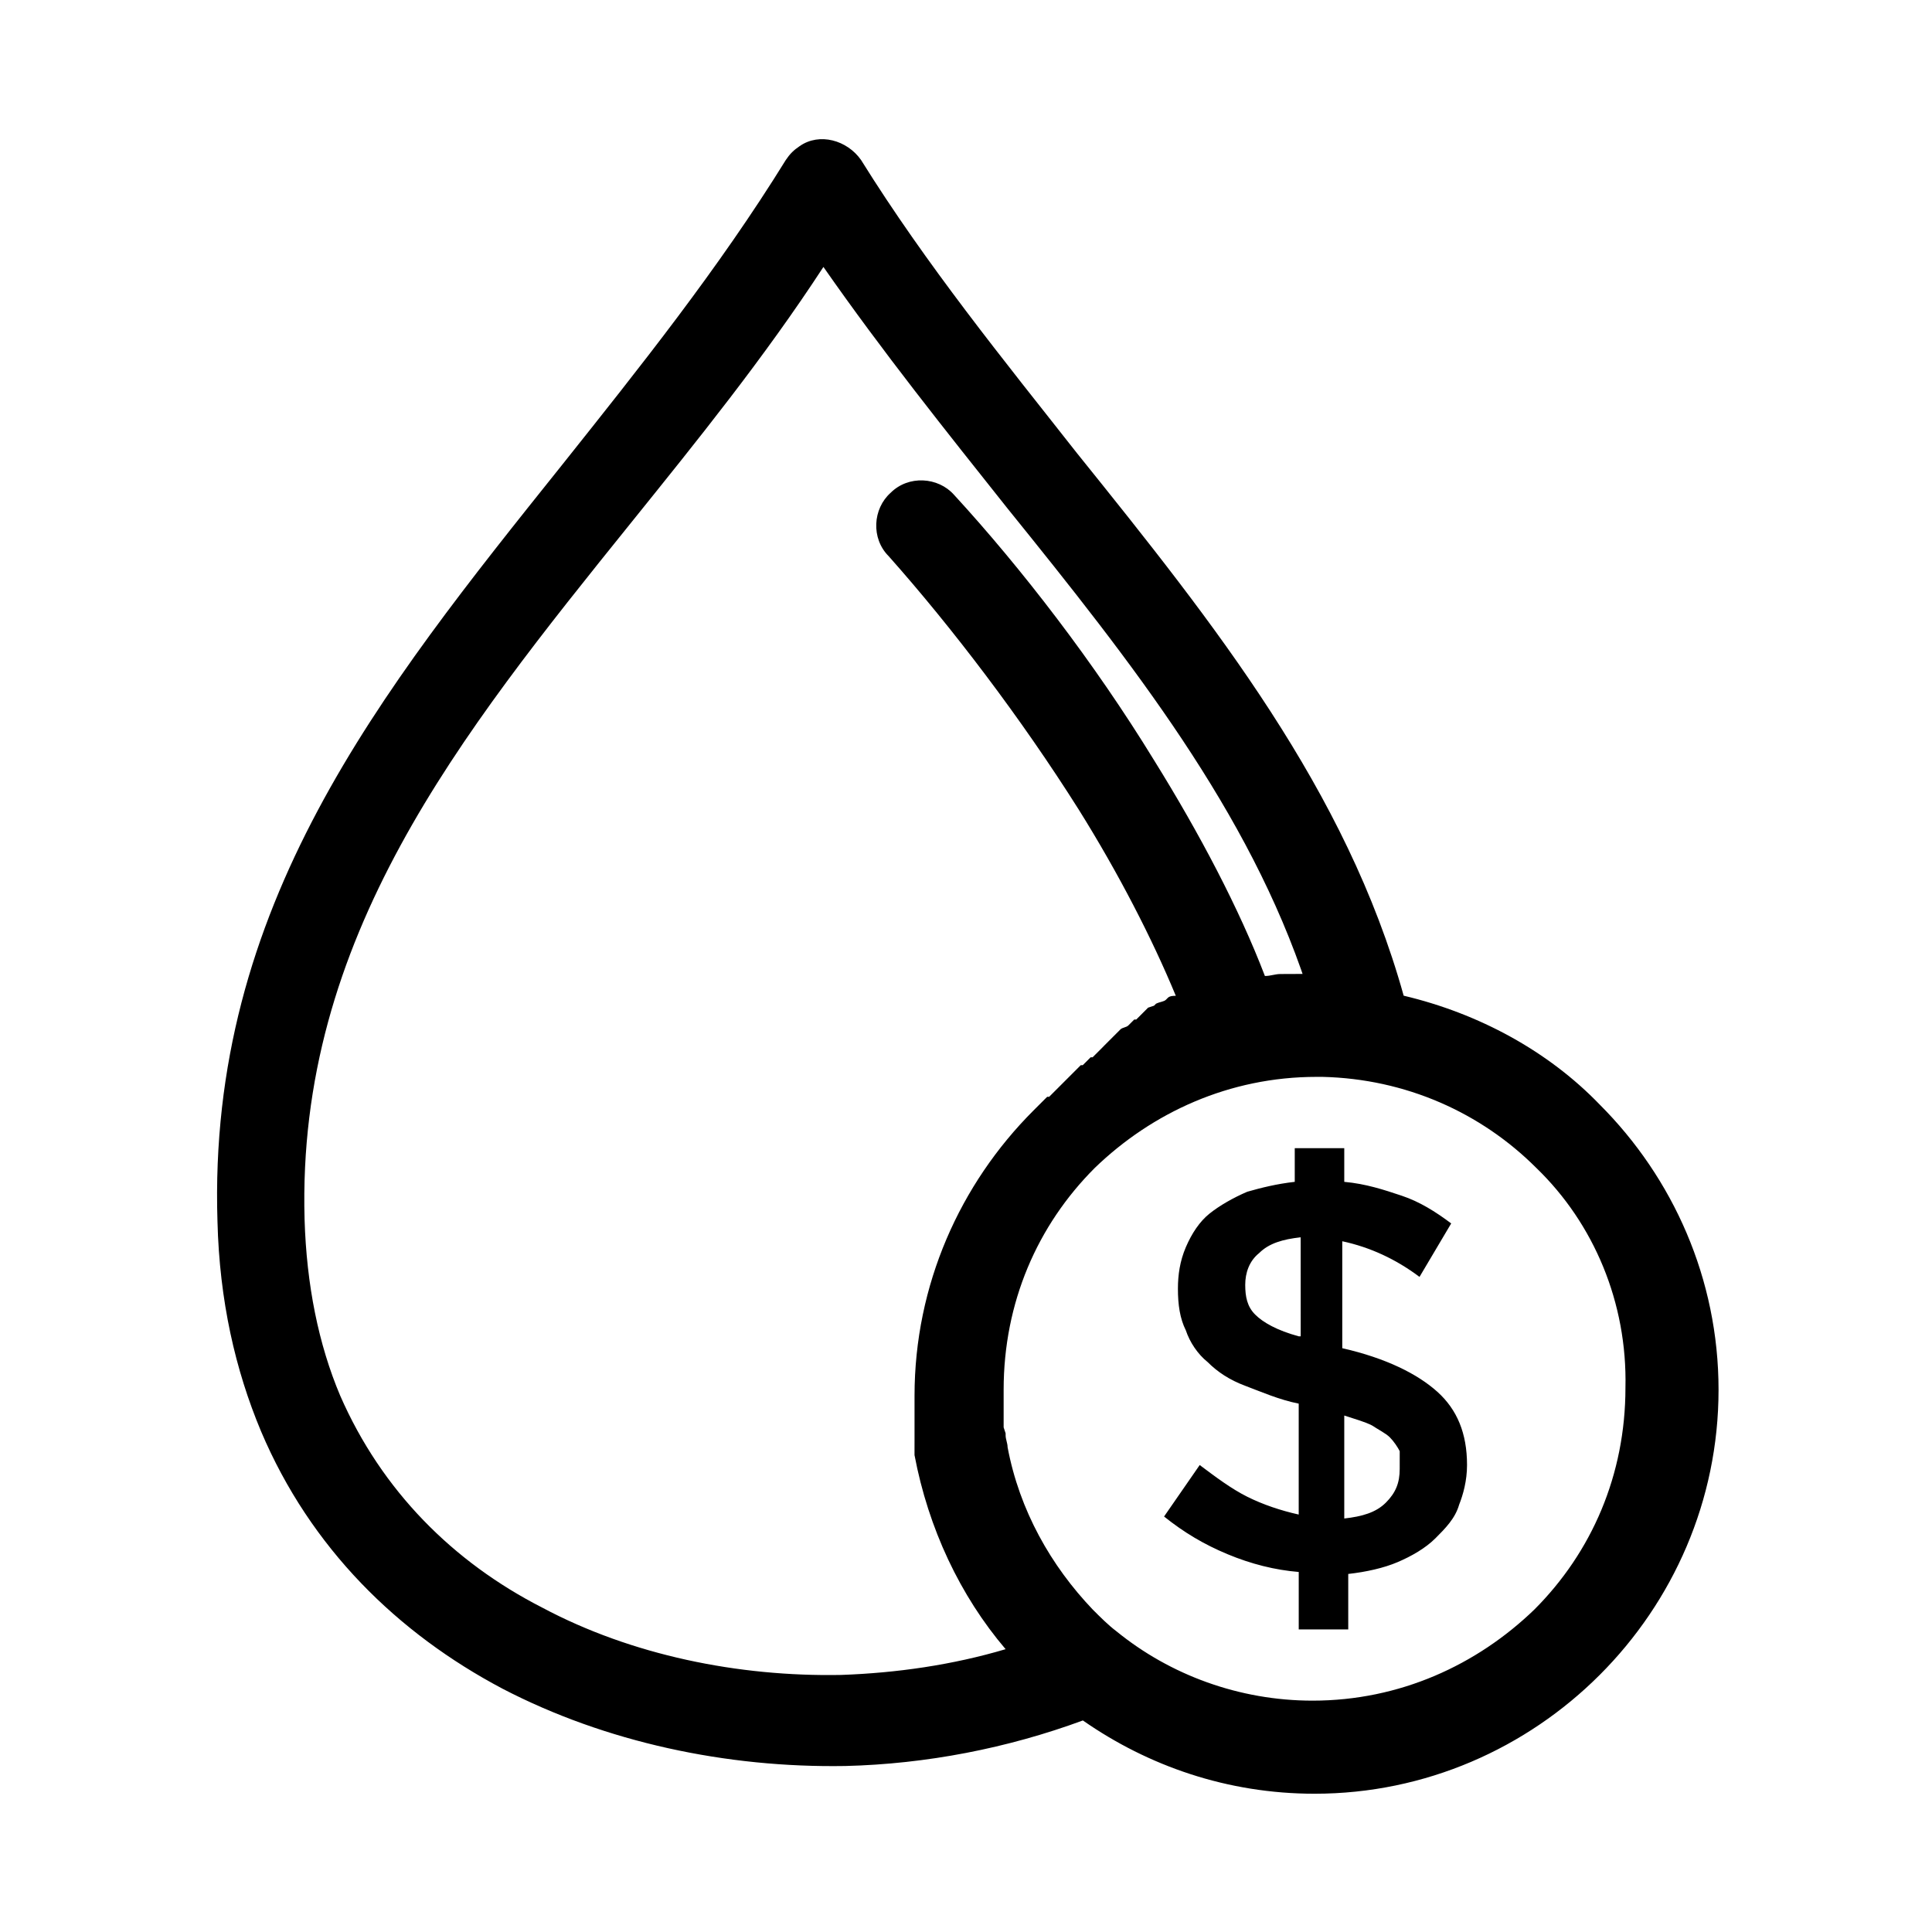
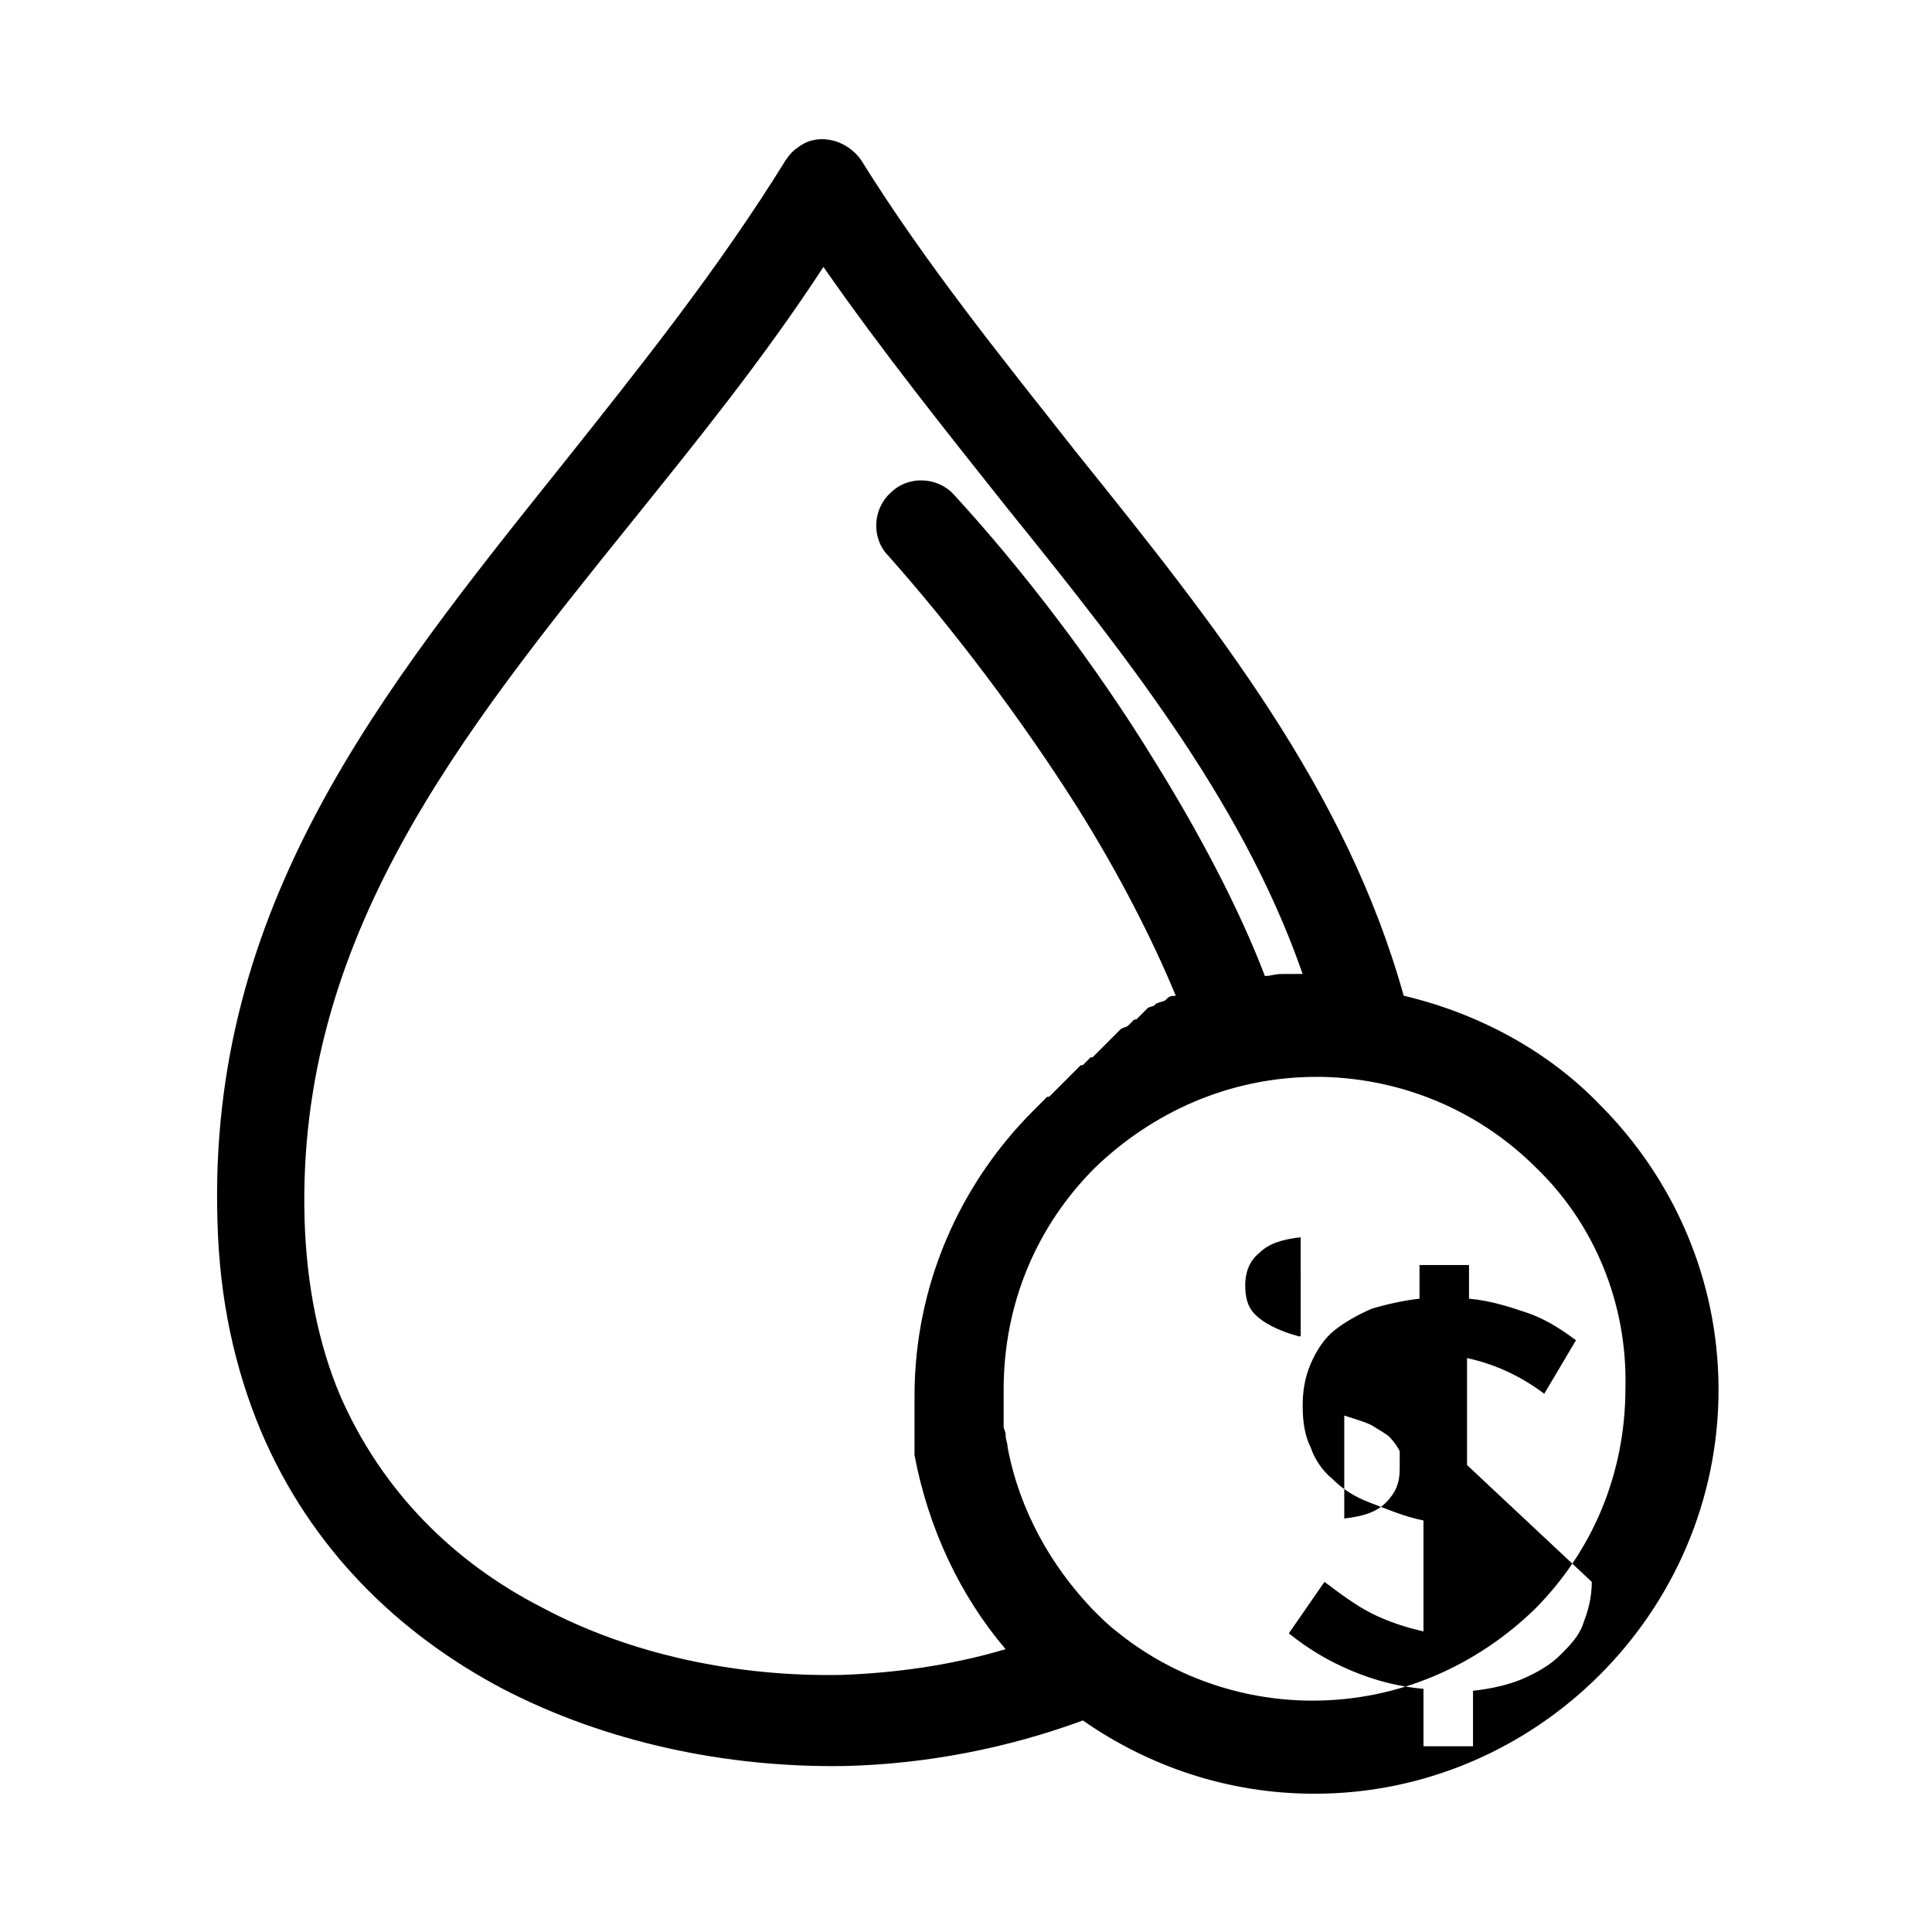
<svg xmlns="http://www.w3.org/2000/svg" fill="#000000" width="800px" height="800px" version="1.1" viewBox="144 144 512 512">
-   <path d="m490.27 405.25c-15.219-46.184-46.184-85.543-79.246-126.48-16.27-20.469-33.062-41.461-48.809-64.027-15.742 24.141-33.586 46.184-50.906 67.699-45.656 56.68-88.691 110.21-86.594 184.73 0.523 17.32 3.672 33.062 9.445 46.707 11.02 25.191 29.914 44.082 53.531 56.152 23.617 12.594 51.957 18.367 79.246 17.844 14.695-0.523 29.391-2.625 43.559-6.824-12.07-14.168-20.469-32.012-24.141-51.43v-2.094l0.004-1.578v-7.852-2.625-1.574c0-29.391 12.07-56.152 31.488-75.57l3.664-3.664h0.523l8.375-8.375h0.523l2.094-2.094h0.523l2.617-2.617 0.57-0.586 4.188-4.188c0.523-0.523 1.574-0.523 2.098-1.051l1.57-1.57h0.523l3.141-3.141 1.574-0.523 0.523-0.523c1.051-0.523 2.098-0.523 2.625-1.051l0.523-0.523c0.523-0.523 1.574-0.523 2.098-0.523-6.297-15.219-15.219-32.539-25.715-49.332-15.219-24.141-33.586-48.281-50.383-67.176-4.723-4.723-4.199-12.594 0.523-16.793 4.723-4.723 12.594-4.199 16.793 0.523 17.844 19.418 37.262 44.609 53.004 70.324 12.07 19.418 22.566 39.359 29.391 57.203 1.574 0 2.625-0.523 4.199-0.523h0.523l6.332-0.027zm42.508 127c0-8.398-2.625-14.695-7.871-19.418-5.246-4.723-13.645-8.922-25.191-11.547v-28.34c7.348 1.574 14.168 4.723 20.469 9.445l8.398-14.168c-4.199-3.148-8.398-5.773-13.121-7.348-4.723-1.574-9.445-3.148-15.219-3.672v-8.922h-13.121v8.922c-4.723 0.523-8.922 1.574-12.594 2.625-3.672 1.574-7.348 3.672-9.973 5.773-2.625 2.098-4.723 5.246-6.297 8.922-1.574 3.672-2.098 7.348-2.098 11.02 0 4.199 0.523 7.871 2.098 11.02 1.051 3.148 3.148 6.297 5.773 8.398 2.625 2.625 5.773 4.723 9.973 6.297 4.199 1.574 8.922 3.672 14.168 4.723v29.391c-4.723-1.051-9.445-2.625-13.645-4.723-4.199-2.098-8.398-5.246-12.594-8.398l-9.445 13.645c5.246 4.199 10.496 7.348 16.793 9.973s12.594 4.199 18.895 4.723v15.219h13.121v-14.695c4.723-0.523 9.445-1.574 13.121-3.148 3.672-1.574 7.348-3.672 9.973-6.297s5.246-5.246 6.297-8.922c1.039-2.625 2.09-6.301 2.09-10.496zm-44.609-34.113c-5.773-1.574-9.445-3.672-11.547-5.773-2.098-2.098-2.625-4.723-2.625-7.871 0-3.148 1.051-6.297 3.672-8.398 2.625-2.625 6.297-3.672 11.02-4.199l0.008 26.242zm26.766 35.16c0 3.672-1.051 6.297-3.672 8.922-2.625 2.625-6.297 3.672-11.02 4.199v-27.289c3.148 1.051 5.246 1.574 7.348 2.625 1.574 1.051 3.672 2.098 4.723 3.148 1.051 1.051 2.098 2.625 2.625 3.672-0.004 1.574-0.004 3.148-0.004 4.723zm1.051-125.43c19.941 4.723 38.309 14.695 51.957 28.863 19.418 19.418 31.488 46.184 31.488 75.57 0 29.391-12.07 56.152-31.488 75.57s-46.184 31.488-75.57 31.488c-23.09 0-44.082-7.348-61.402-19.418-19.941 7.348-41.461 11.547-62.977 12.07-31.488 0.523-63.5-6.297-90.789-20.469-27.816-14.695-50.906-37.262-64.027-68.223-6.824-16.27-11.02-34.637-11.547-55.629-2.625-83.441 43.031-140.12 91.312-200.47 20.469-25.715 41.461-51.957 59.301-80.82 1.051-1.574 2.098-2.625 3.672-3.672 5.246-3.672 12.594-1.574 16.27 3.672 17.32 27.816 37.785 53.004 57.203 77.672 36.742 45.66 71.379 89.219 86.598 143.8zm35.16 45.656c-14.695-14.695-34.637-23.617-56.68-24.141h-1.574c-23.09 0-43.559 9.445-58.777 24.141-15.219 15.219-24.141 35.688-24.141 58.777v9.969l0.523 1.574v0.523c0 1.051 0.523 2.098 0.523 3.148 3.148 16.793 11.547 31.488 22.566 43.035 2.098 2.098 4.199 4.199 6.297 5.773 14.168 11.547 32.539 18.367 51.957 18.367 23.09 0 43.559-9.445 58.777-24.141 15.219-15.219 24.141-35.688 24.141-58.777 0.527-22.562-8.395-43.555-23.613-58.25z" />
+   <path d="m490.27 405.25c-15.219-46.184-46.184-85.543-79.246-126.48-16.27-20.469-33.062-41.461-48.809-64.027-15.742 24.141-33.586 46.184-50.906 67.699-45.656 56.68-88.691 110.21-86.594 184.73 0.523 17.32 3.672 33.062 9.445 46.707 11.02 25.191 29.914 44.082 53.531 56.152 23.617 12.594 51.957 18.367 79.246 17.844 14.695-0.523 29.391-2.625 43.559-6.824-12.07-14.168-20.469-32.012-24.141-51.43v-2.094l0.004-1.578v-7.852-2.625-1.574c0-29.391 12.07-56.152 31.488-75.57l3.664-3.664h0.523l8.375-8.375h0.523l2.094-2.094h0.523l2.617-2.617 0.57-0.586 4.188-4.188c0.523-0.523 1.574-0.523 2.098-1.051l1.57-1.57h0.523l3.141-3.141 1.574-0.523 0.523-0.523c1.051-0.523 2.098-0.523 2.625-1.051l0.523-0.523c0.523-0.523 1.574-0.523 2.098-0.523-6.297-15.219-15.219-32.539-25.715-49.332-15.219-24.141-33.586-48.281-50.383-67.176-4.723-4.723-4.199-12.594 0.523-16.793 4.723-4.723 12.594-4.199 16.793 0.523 17.844 19.418 37.262 44.609 53.004 70.324 12.07 19.418 22.566 39.359 29.391 57.203 1.574 0 2.625-0.523 4.199-0.523h0.523l6.332-0.027zm42.508 127v-28.34c7.348 1.574 14.168 4.723 20.469 9.445l8.398-14.168c-4.199-3.148-8.398-5.773-13.121-7.348-4.723-1.574-9.445-3.148-15.219-3.672v-8.922h-13.121v8.922c-4.723 0.523-8.922 1.574-12.594 2.625-3.672 1.574-7.348 3.672-9.973 5.773-2.625 2.098-4.723 5.246-6.297 8.922-1.574 3.672-2.098 7.348-2.098 11.02 0 4.199 0.523 7.871 2.098 11.02 1.051 3.148 3.148 6.297 5.773 8.398 2.625 2.625 5.773 4.723 9.973 6.297 4.199 1.574 8.922 3.672 14.168 4.723v29.391c-4.723-1.051-9.445-2.625-13.645-4.723-4.199-2.098-8.398-5.246-12.594-8.398l-9.445 13.645c5.246 4.199 10.496 7.348 16.793 9.973s12.594 4.199 18.895 4.723v15.219h13.121v-14.695c4.723-0.523 9.445-1.574 13.121-3.148 3.672-1.574 7.348-3.672 9.973-6.297s5.246-5.246 6.297-8.922c1.039-2.625 2.09-6.301 2.09-10.496zm-44.609-34.113c-5.773-1.574-9.445-3.672-11.547-5.773-2.098-2.098-2.625-4.723-2.625-7.871 0-3.148 1.051-6.297 3.672-8.398 2.625-2.625 6.297-3.672 11.02-4.199l0.008 26.242zm26.766 35.16c0 3.672-1.051 6.297-3.672 8.922-2.625 2.625-6.297 3.672-11.02 4.199v-27.289c3.148 1.051 5.246 1.574 7.348 2.625 1.574 1.051 3.672 2.098 4.723 3.148 1.051 1.051 2.098 2.625 2.625 3.672-0.004 1.574-0.004 3.148-0.004 4.723zm1.051-125.43c19.941 4.723 38.309 14.695 51.957 28.863 19.418 19.418 31.488 46.184 31.488 75.57 0 29.391-12.07 56.152-31.488 75.57s-46.184 31.488-75.57 31.488c-23.09 0-44.082-7.348-61.402-19.418-19.941 7.348-41.461 11.547-62.977 12.07-31.488 0.523-63.5-6.297-90.789-20.469-27.816-14.695-50.906-37.262-64.027-68.223-6.824-16.27-11.02-34.637-11.547-55.629-2.625-83.441 43.031-140.12 91.312-200.47 20.469-25.715 41.461-51.957 59.301-80.82 1.051-1.574 2.098-2.625 3.672-3.672 5.246-3.672 12.594-1.574 16.27 3.672 17.32 27.816 37.785 53.004 57.203 77.672 36.742 45.66 71.379 89.219 86.598 143.8zm35.16 45.656c-14.695-14.695-34.637-23.617-56.68-24.141h-1.574c-23.09 0-43.559 9.445-58.777 24.141-15.219 15.219-24.141 35.688-24.141 58.777v9.969l0.523 1.574v0.523c0 1.051 0.523 2.098 0.523 3.148 3.148 16.793 11.547 31.488 22.566 43.035 2.098 2.098 4.199 4.199 6.297 5.773 14.168 11.547 32.539 18.367 51.957 18.367 23.09 0 43.559-9.445 58.777-24.141 15.219-15.219 24.141-35.688 24.141-58.777 0.527-22.562-8.395-43.555-23.613-58.25z" />
</svg>